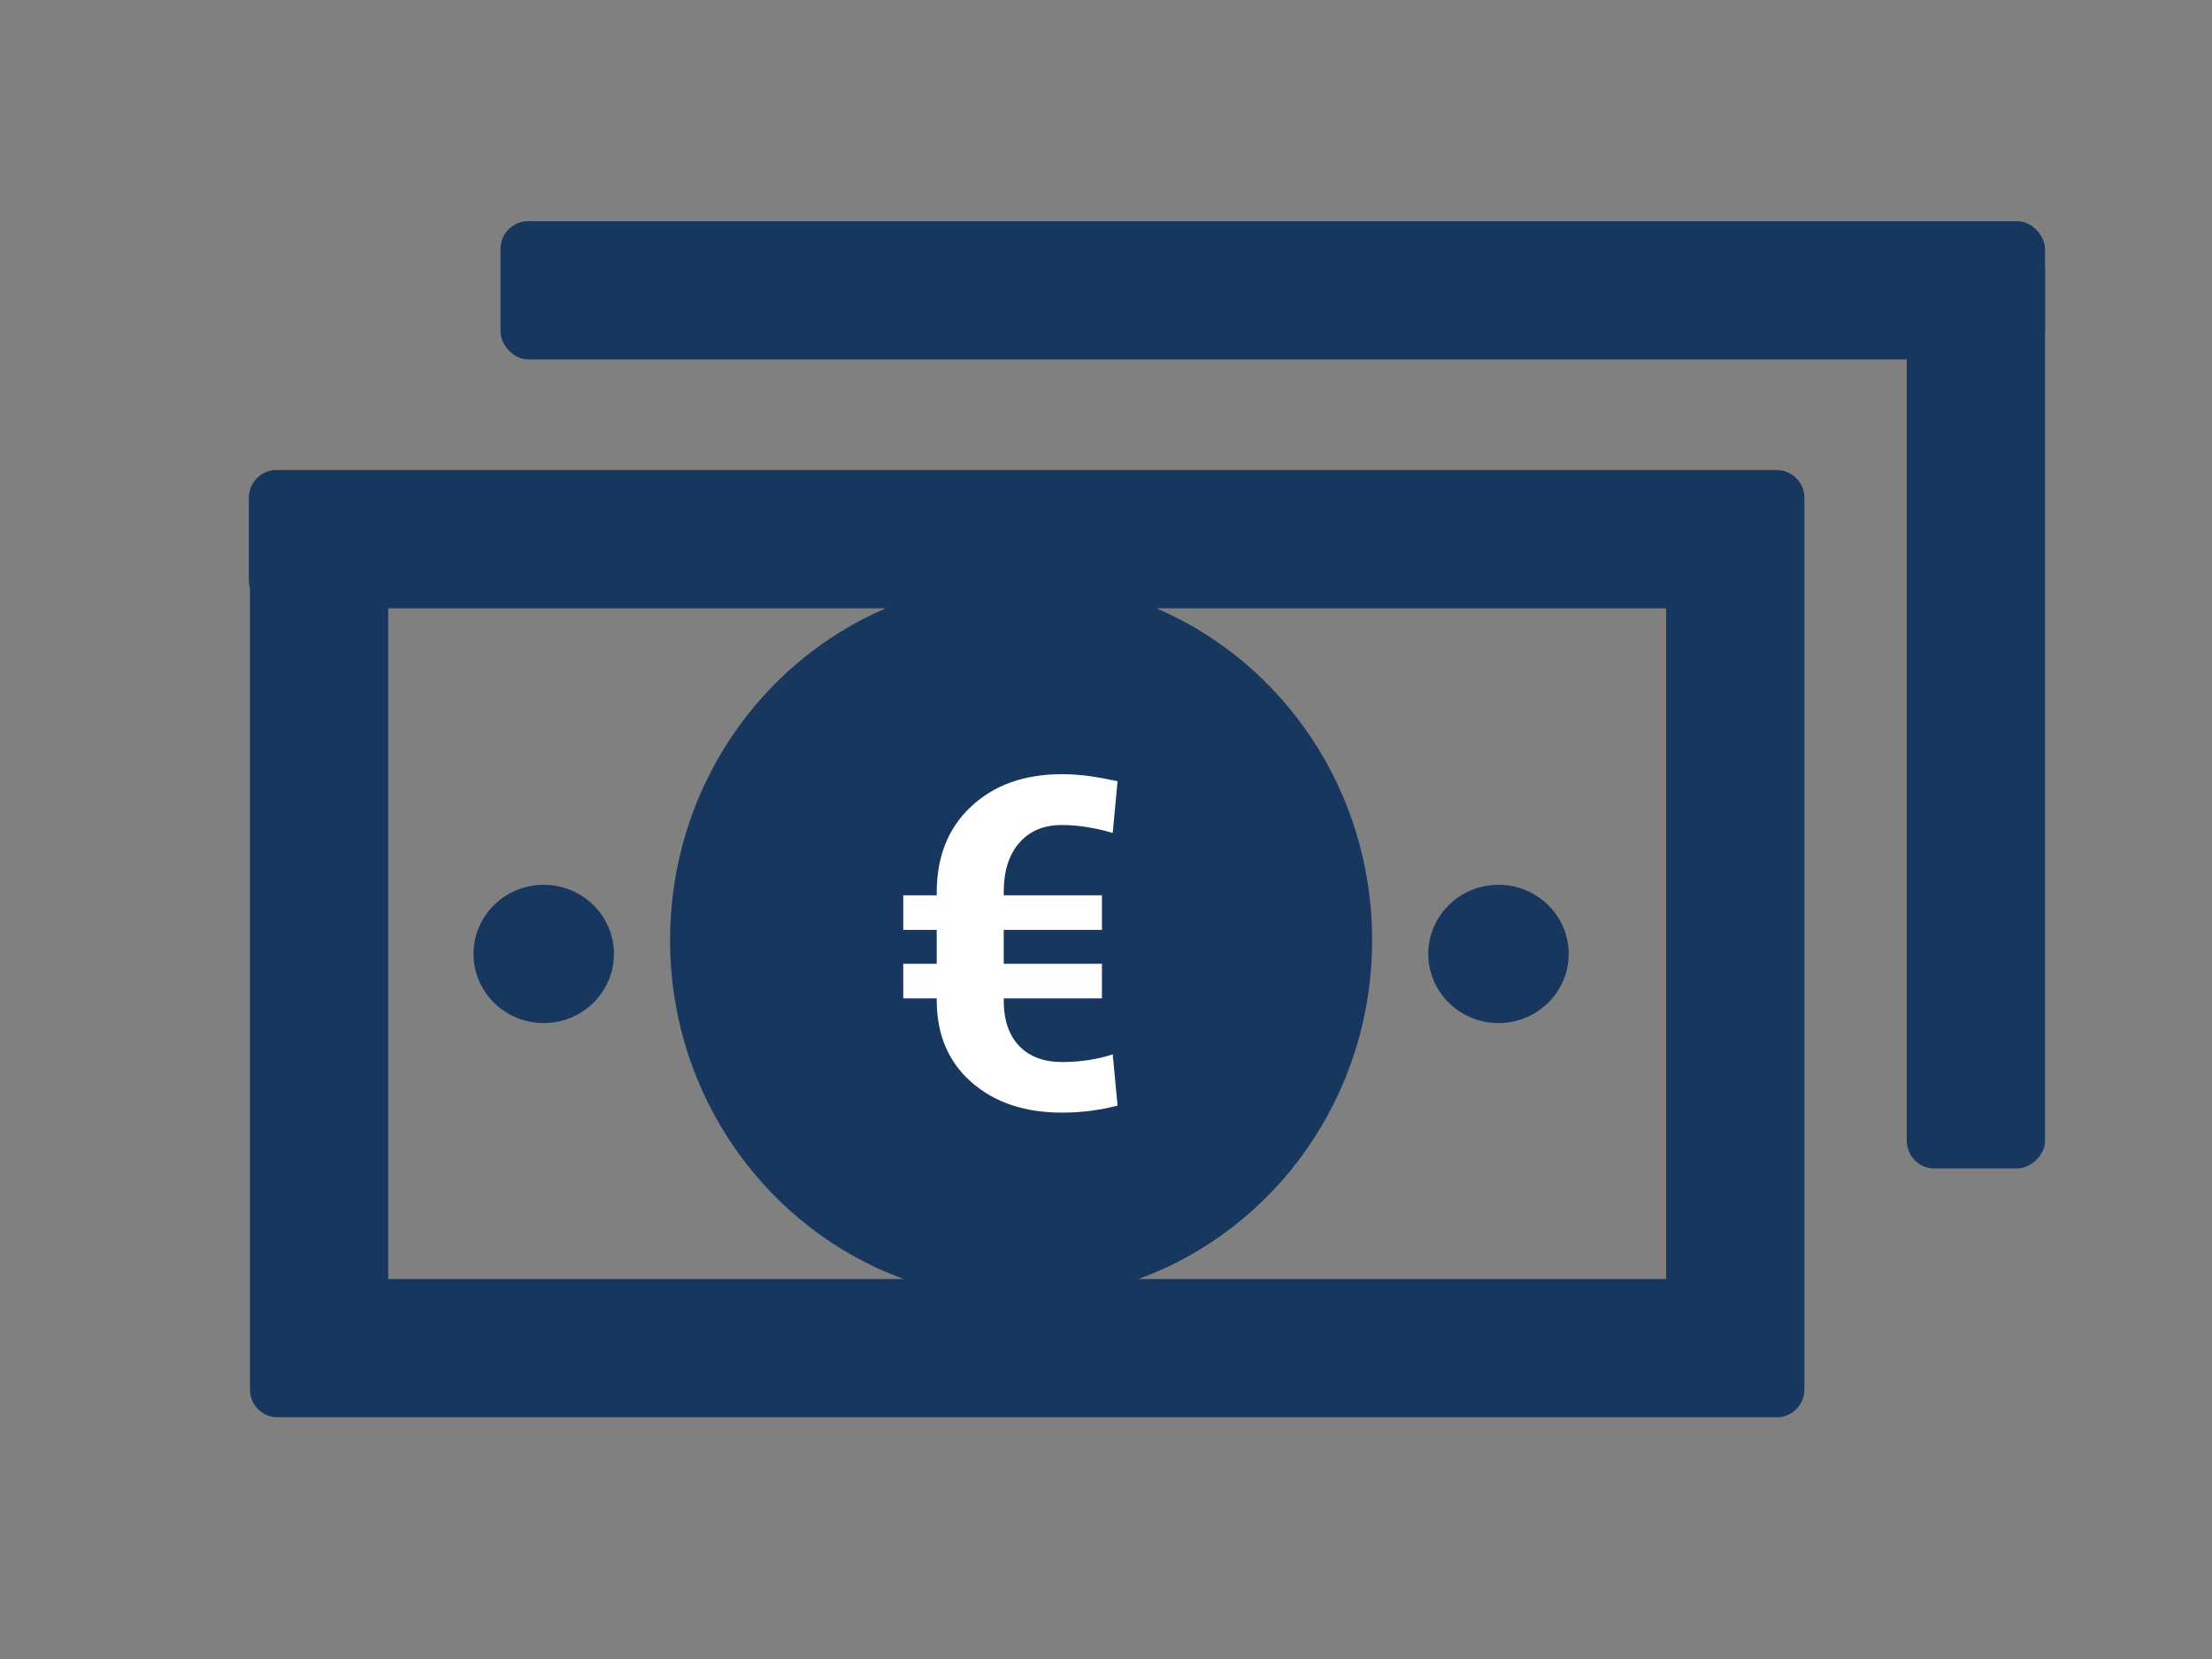
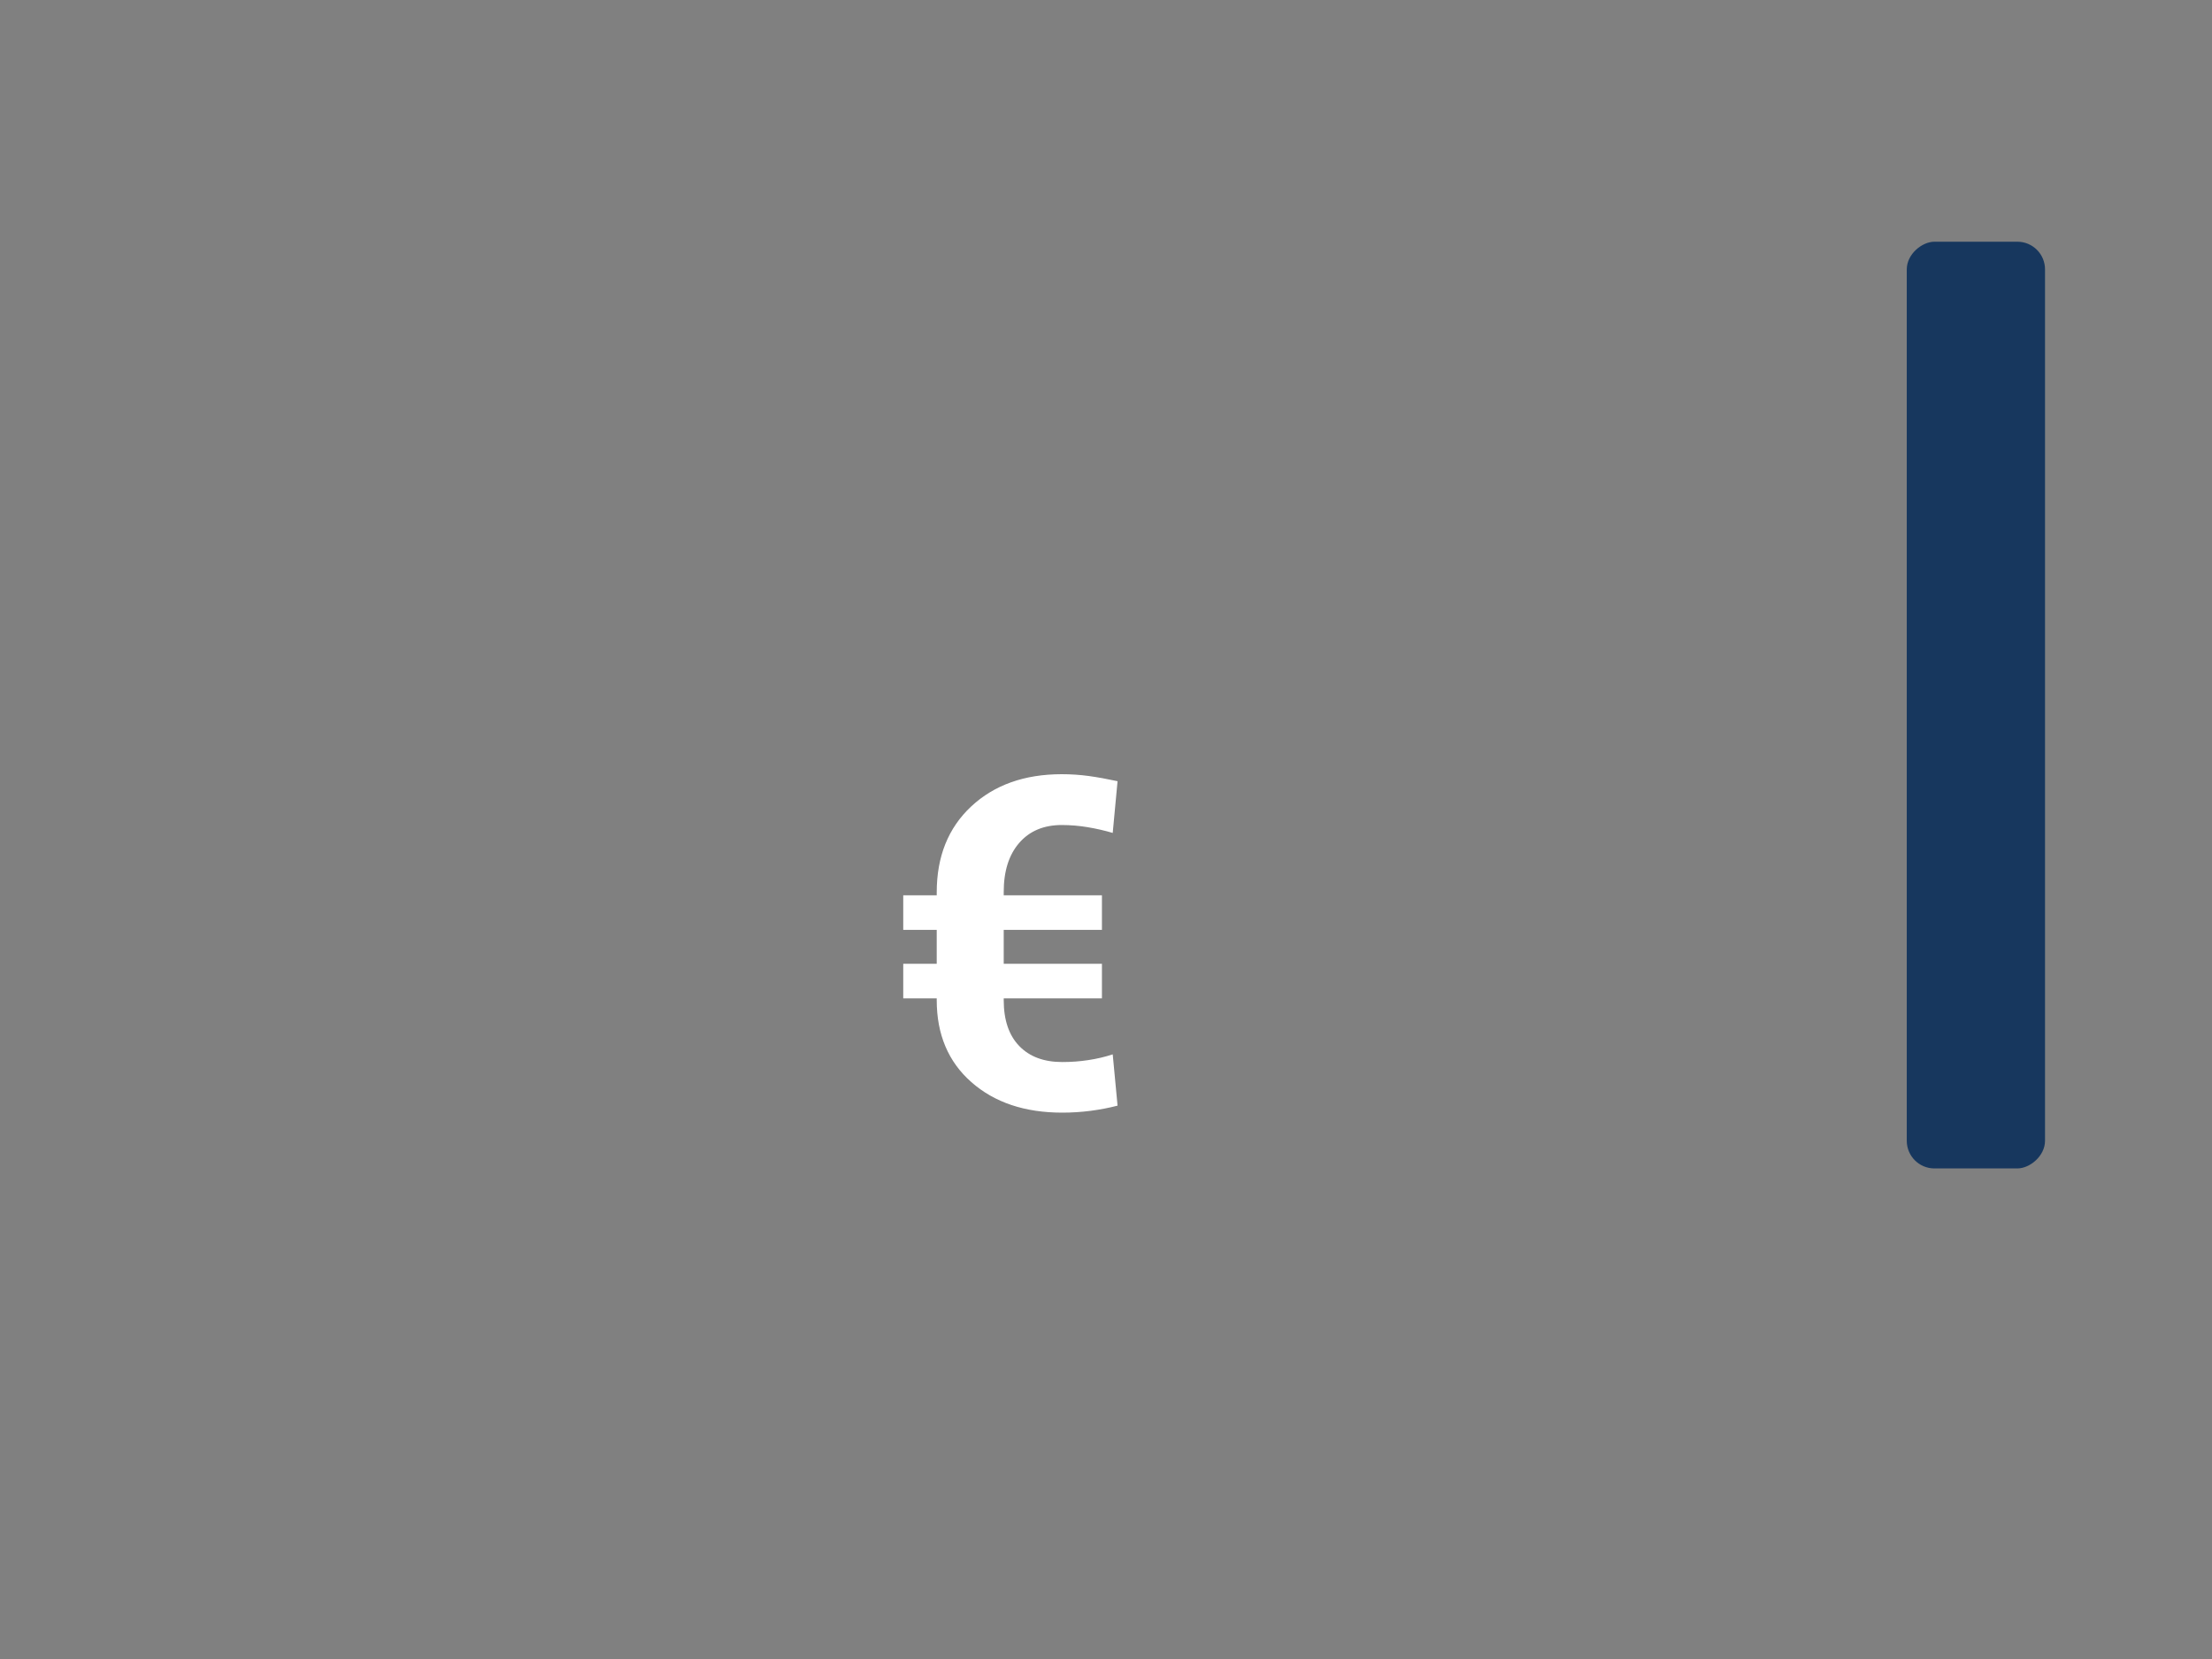
<svg xmlns="http://www.w3.org/2000/svg" xmlns:ns1="http://www.bohemiancoding.com/sketch/ns" width="80px" height="60px" viewBox="0 0 80 60" version="1.1">
  <rect x="0" y="0" width="80" height="60" fill="#808080" stroke="none" />
  <title>INKASSO</title>
  <desc>Created with Sketch.</desc>
  <defs />
  <g id="Page-1" stroke="none" stroke-width="1" fill="none" fill-rule="evenodd" ns1:type="MSPage">
    <g id="INKASSO" ns1:type="MSArtboardGroup">
      <g id="Group" ns1:type="MSLayerGroup" transform="translate(9, 7)">
        <g id="Rectangle-1-+-Rectangle-1-Copy-+-Rectangle-1-Copy-3" fill="#17375E" ns1:type="MSShapeGroup">
          <g id="Rectangle-1-+-Rectangle-1-Copy" transform="translate(8.141, 0)">
-             <rect id="Rectangle-1" x="0.961" y="1" width="55.859" height="5" rx="1" />
            <rect id="Rectangle-1-Copy" transform="translate(54.32, 18.5) rotate(-270) translate(-54.32, -18.5) " x="37.562" y="16" width="33.516" height="5" rx="1" />
          </g>
-           <path d="M23.038,15 L5.039,15 L5.039,15 L5.039,39.258 L23.691,39.258 C18.764,37.471 15.234,32.658 15.234,27 C15.234,21.595 18.455,16.961 23.038,15 Z M32.821,15 L51.258,15 L51.258,39.258 L32.168,39.258 C37.096,37.471 40.625,32.658 40.625,27 C40.625,21.595 37.404,16.961 32.821,15 Z M0.039,14.28 C0.014,14.191 -3.55271368e-15,14.098 -3.55271368e-15,14 L-3.55271368e-15,11 C-3.55271368e-15,10.448 0.45,10 0.993,10 L53.562,10 L53.562,10 L55.258,10 C55.81,10 56.258,10.448 56.258,11.003 L56.258,41.385 L56.258,43.258 C56.258,43.81 55.808,44.258 55.265,44.258 L2.715,44.258 L1.039,44.258 C0.487,44.258 0.039,43.809 0.039,43.255 L0.039,14.28 L0.039,14.28 Z" id="Rectangle-1-Copy-3" />
        </g>
-         <ellipse id="Oval-2" fill="#17375E" ns1:type="MSShapeGroup" cx="45.195" cy="27.5" rx="2.539" ry="2.5" />
-         <ellipse id="Oval-2-Copy" fill="#17375E" ns1:type="MSShapeGroup" cx="10.664" cy="27.5" rx="2.539" ry="2.5" />
        <path d="M30.853,29.106 L27.301,29.106 L27.301,29.171 C27.301,29.89 27.488,30.443 27.862,30.83 C28.235,31.217 28.754,31.41 29.418,31.41 C29.738,31.41 30.052,31.387 30.359,31.34 C30.666,31.294 30.961,31.225 31.243,31.132 L31.418,32.987 C31.102,33.069 30.776,33.131 30.438,33.175 C30.101,33.218 29.761,33.24 29.418,33.24 C28.062,33.24 26.967,32.873 26.131,32.137 C25.296,31.402 24.878,30.413 24.878,29.171 L24.878,29.106 L23.667,29.106 L23.667,27.856 L24.878,27.856 L24.878,26.63 L23.667,26.63 L23.667,25.38 L24.878,25.38 L24.878,25.273 C24.878,23.977 25.294,22.941 26.127,22.164 C26.96,21.388 28.051,21 29.401,21 C29.733,21 30.058,21.022 30.376,21.065 C30.694,21.109 31.041,21.172 31.418,21.253 L31.243,23.124 C30.95,23.037 30.647,22.968 30.335,22.916 C30.022,22.864 29.711,22.838 29.401,22.838 C28.748,22.838 28.235,23.054 27.862,23.484 C27.488,23.914 27.301,24.505 27.301,25.257 L27.301,25.38 L30.853,25.38 L30.853,26.63 L27.301,26.63 L27.301,27.856 L30.853,27.856 L30.853,29.106 Z" id="€" fill="#FFFFFF" ns1:type="MSShapeGroup" />
      </g>
    </g>
  </g>
</svg>